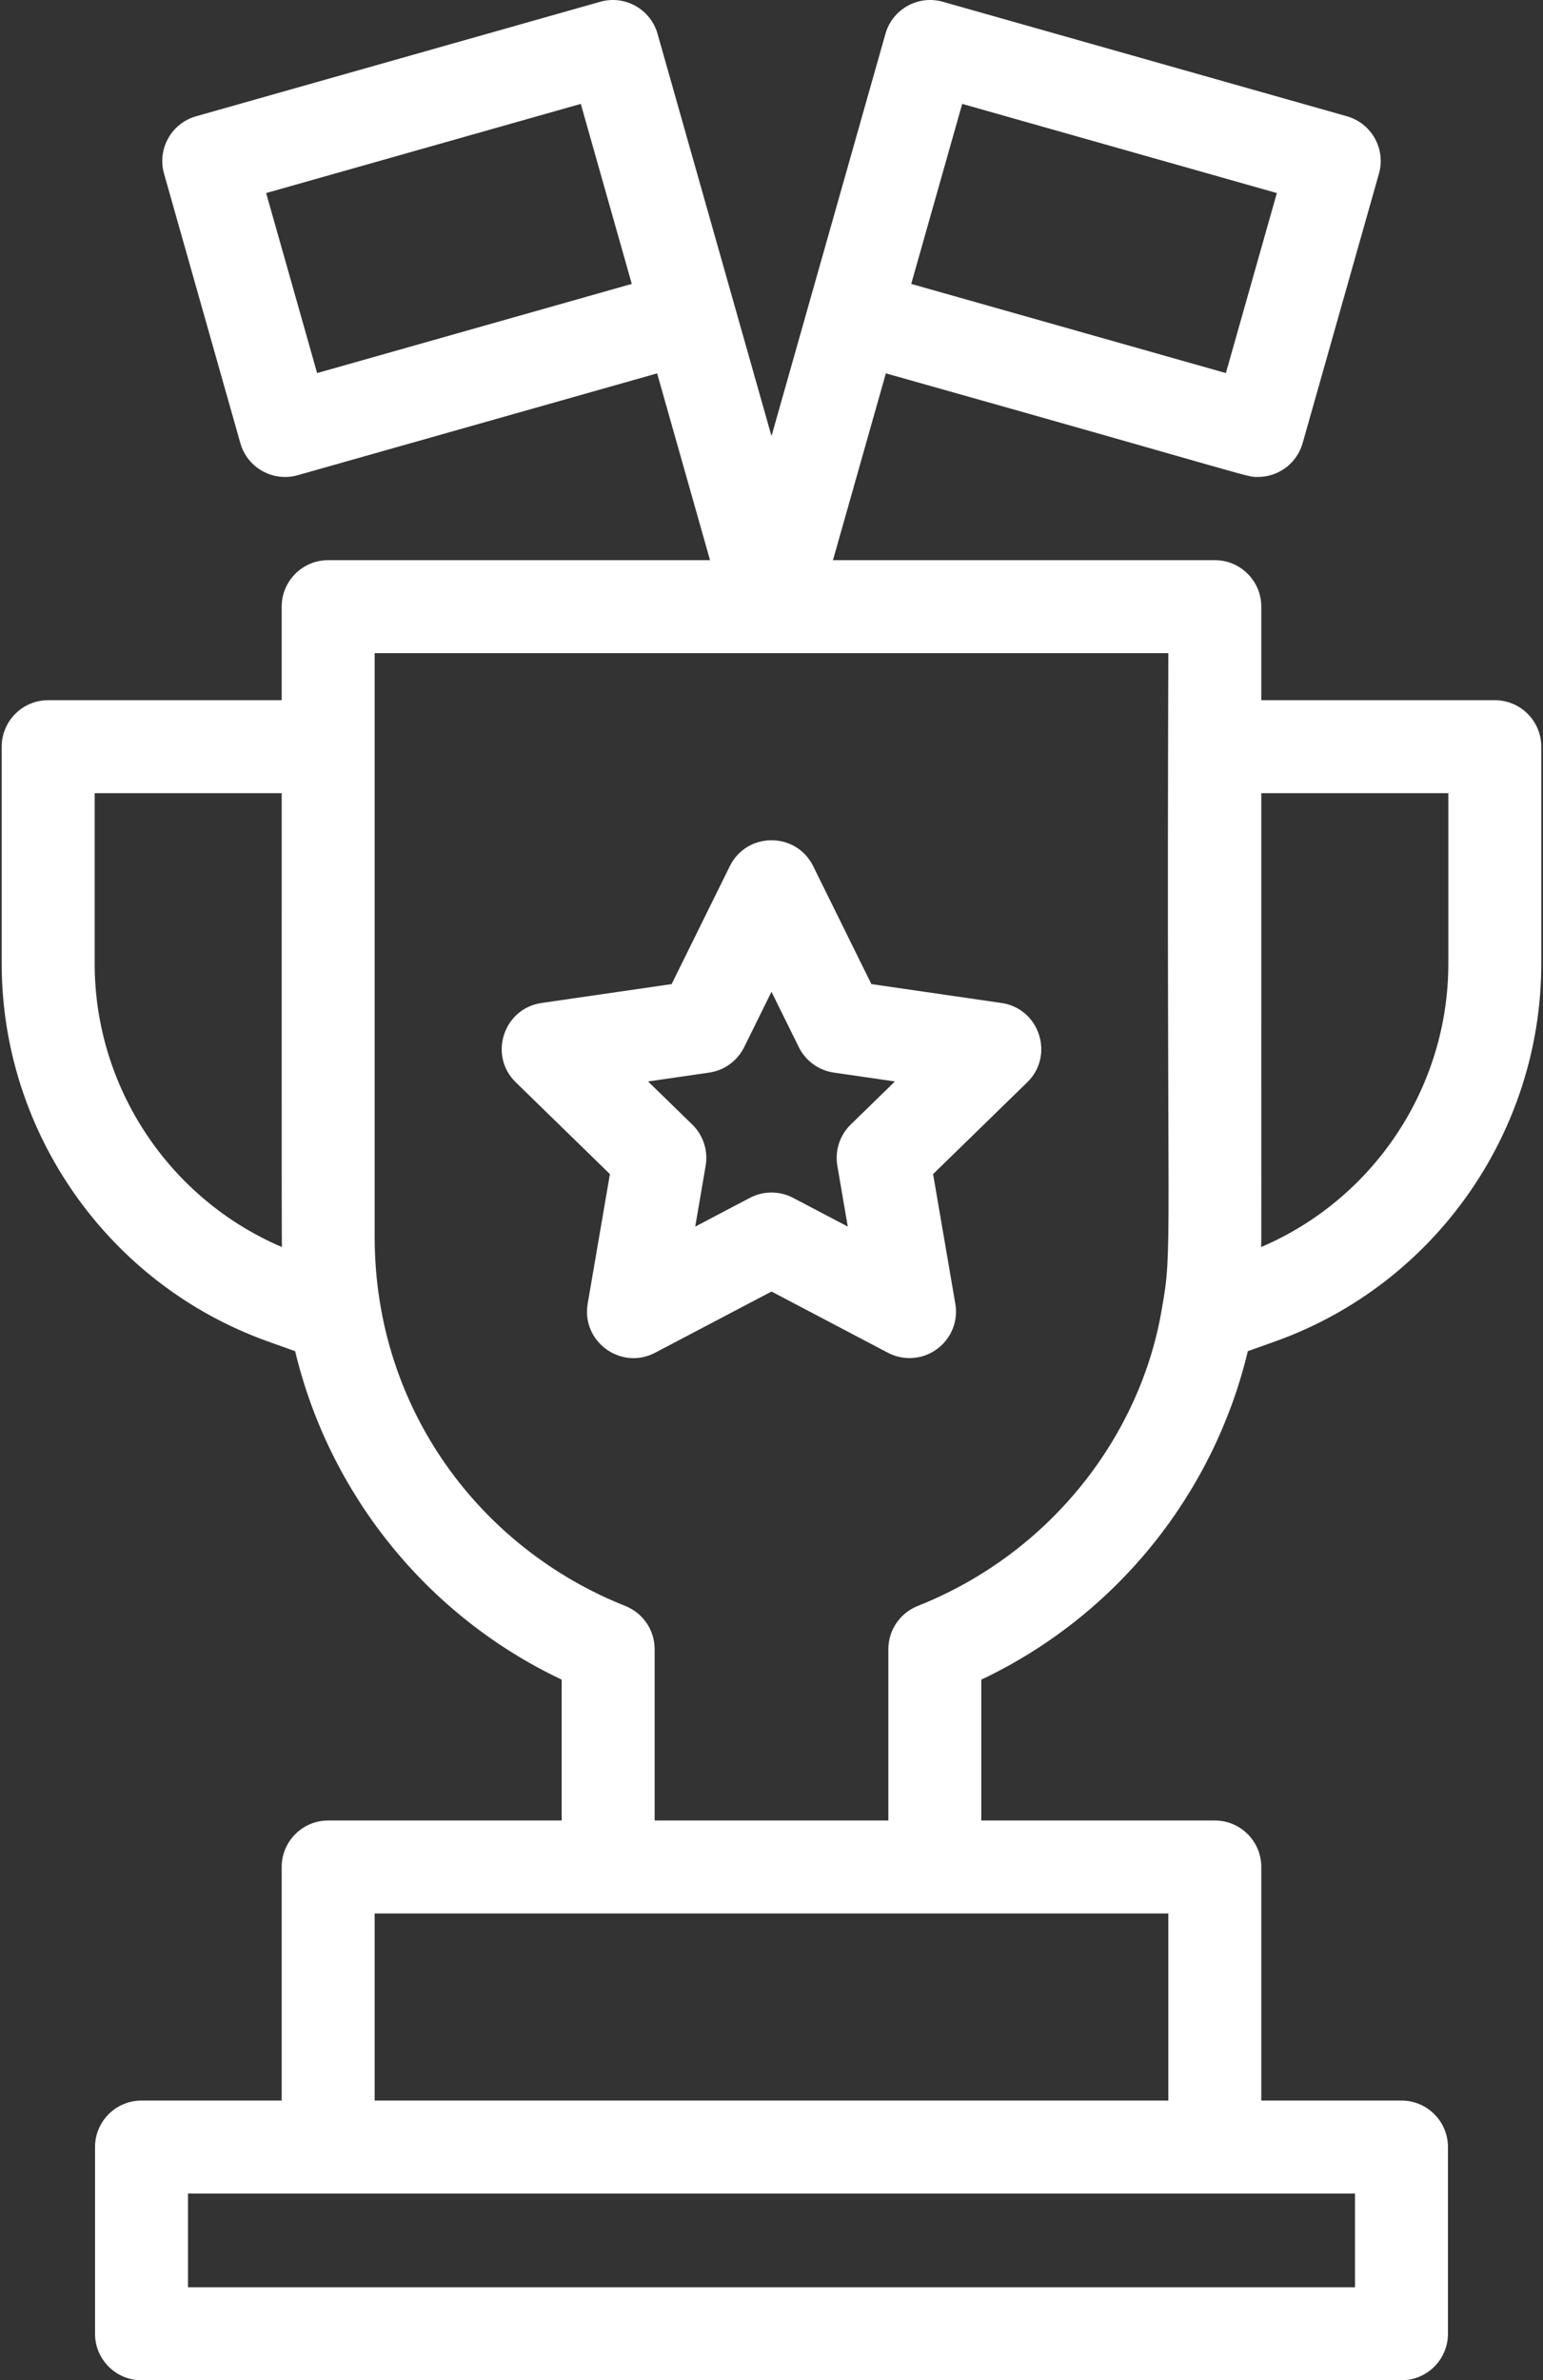
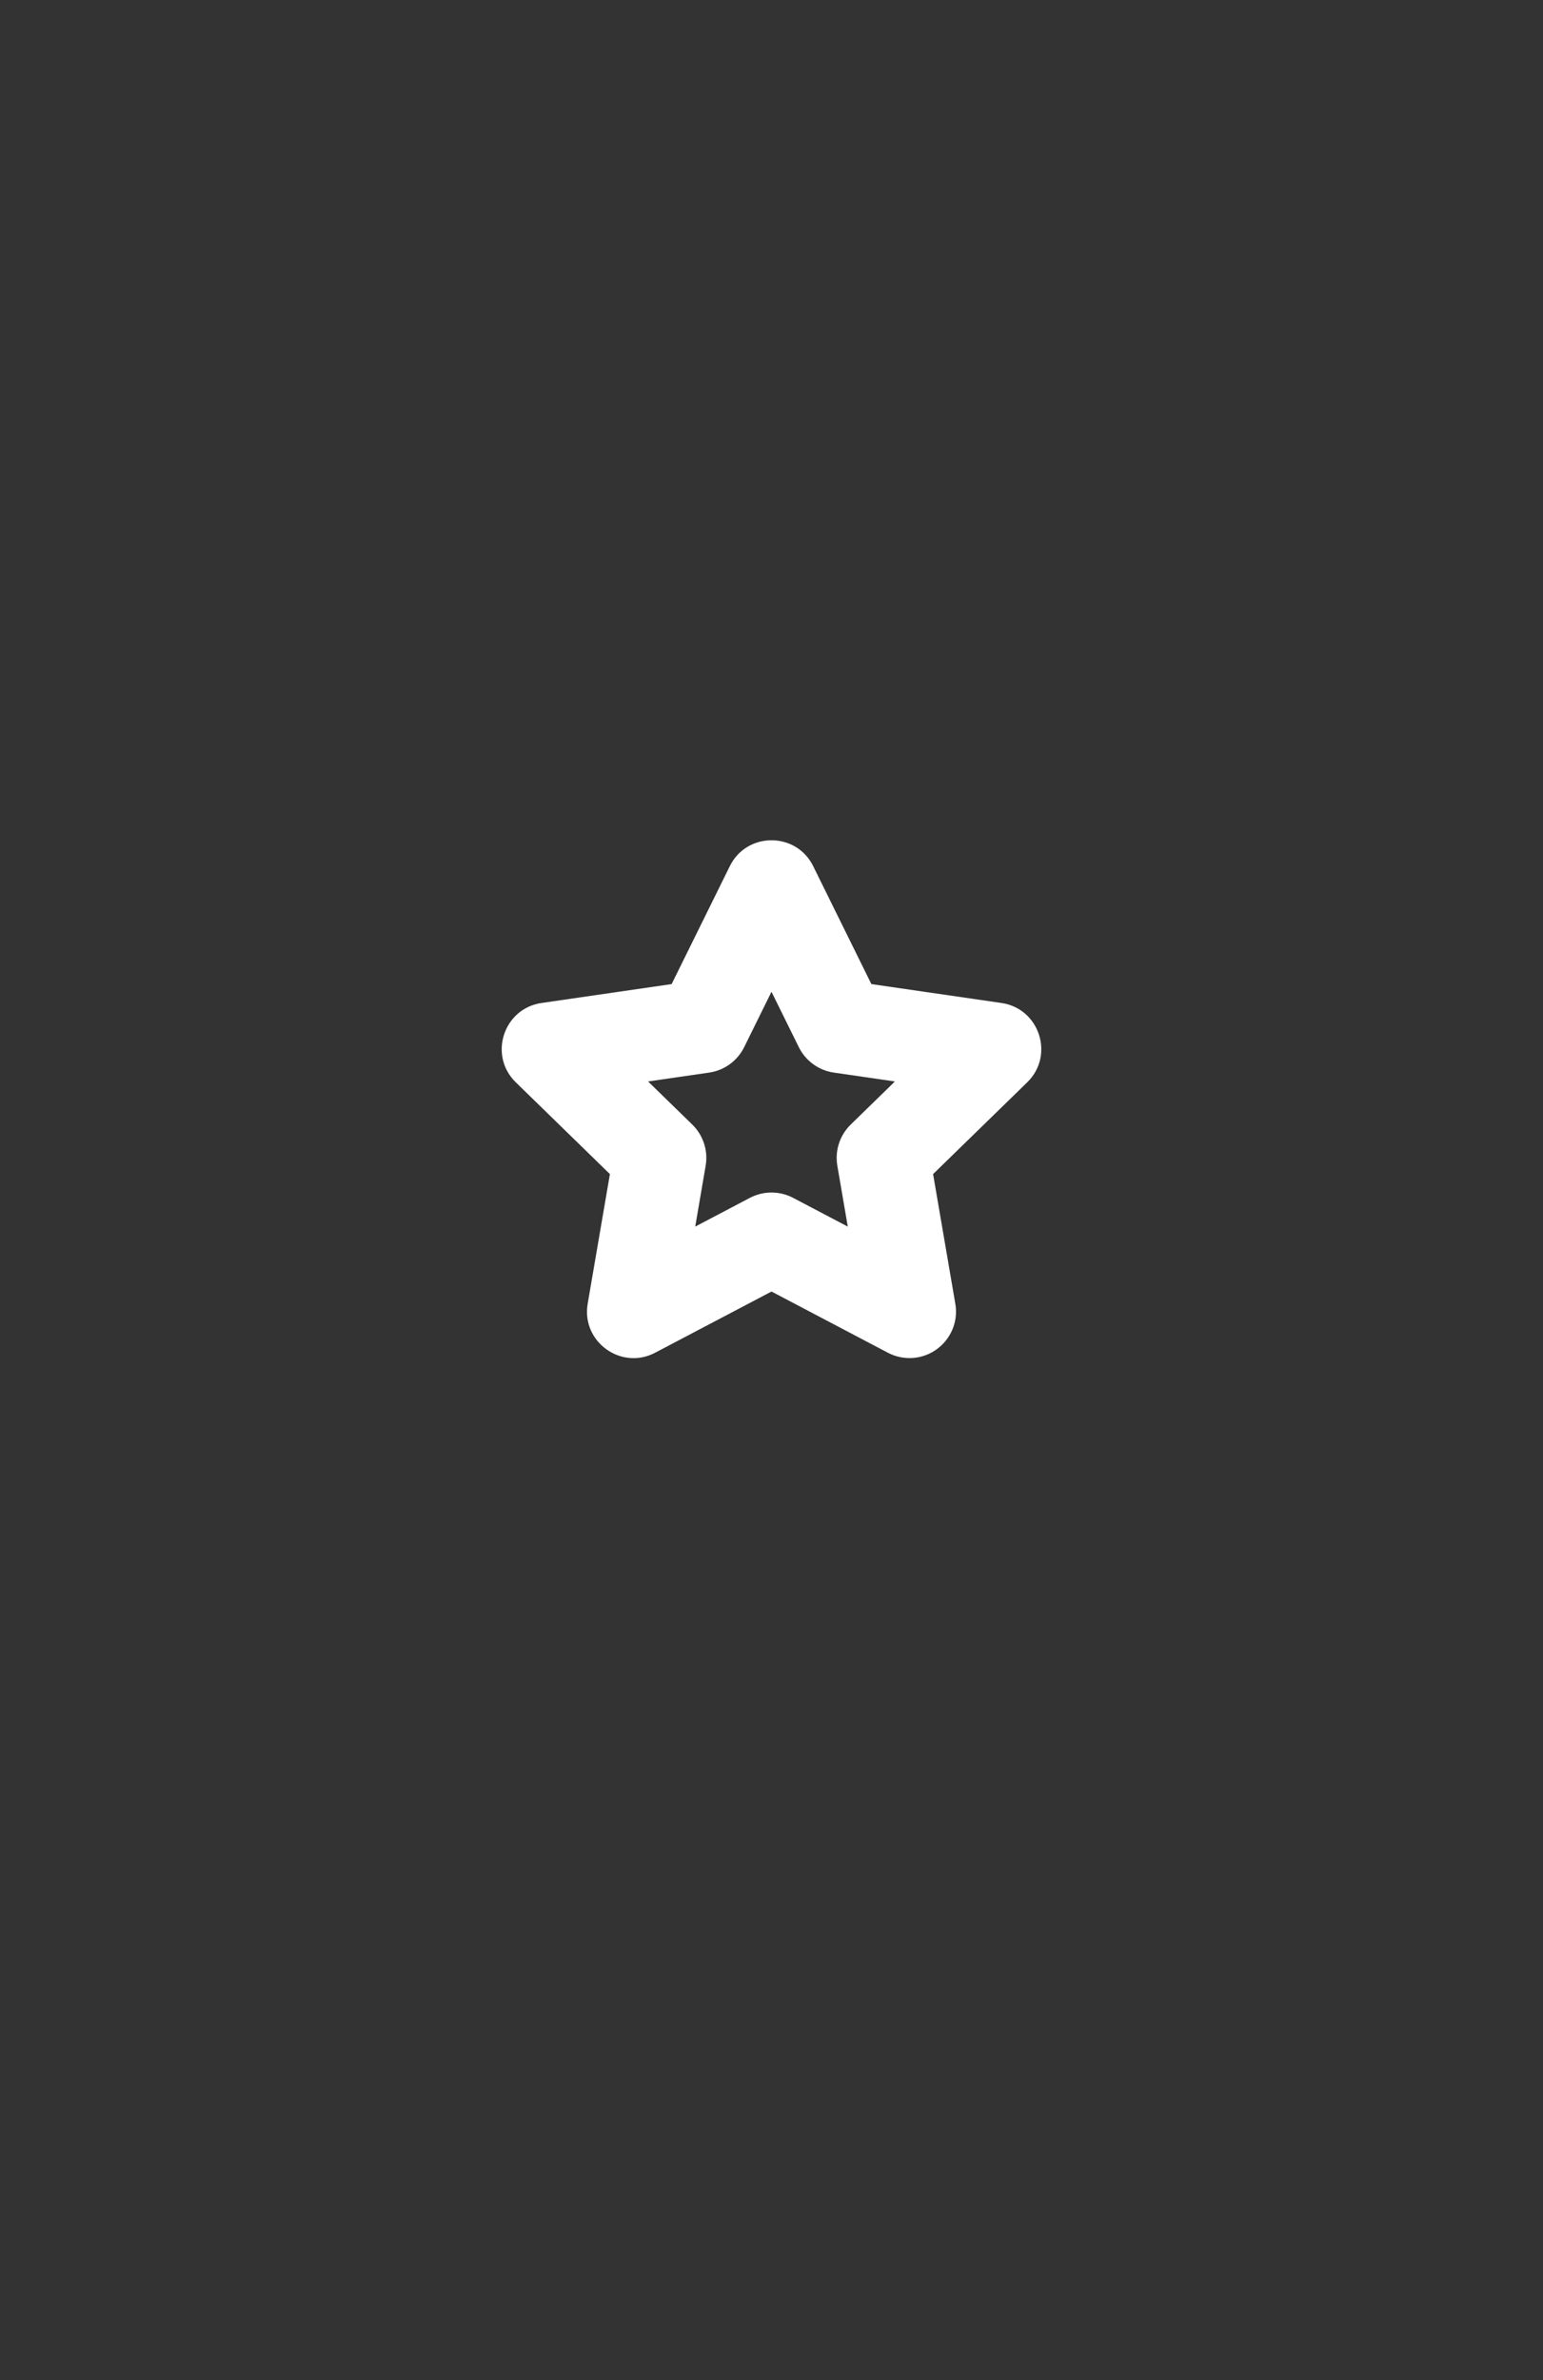
<svg xmlns="http://www.w3.org/2000/svg" width="332" height="512" viewBox="0 0 332 512" fill="none">
  <rect x="0" y="0" width="332" height="512" fill="#333333" stroke="none" />
-   <path d="M268.49 290.645L274.398 288.532C308.631 276.291 331.631 243.639 331.631 207.283V160.614C331.631 155.092 327.153 150.614 321.631 150.614H271.386V130.492C271.386 124.97 266.908 120.492 261.386 120.492H179.225L190.607 80.312C271.636 103.126 268.035 102.595 270.661 102.595C275.144 102.595 279.067 99.612 280.282 95.322L296.701 37.358C298.207 32.045 295.119 26.516 289.805 25.011L202.862 0.382C197.555 -1.125 192.02 1.964 190.515 7.278C187.988 16.196 172.596 70.525 166 93.805C162.48 81.382 146.05 23.391 141.485 7.278C139.981 1.969 134.451 -1.125 129.138 0.382L42.193 25.011C36.88 26.516 33.791 32.044 35.297 37.358L51.715 95.322C53.218 100.63 58.75 103.724 64.062 102.217L141.391 80.313L152.773 120.493H70.611C65.088 120.493 60.611 124.971 60.611 130.493V150.615H10.367C4.845 150.615 0.367 155.093 0.367 160.615V207.284C0.367 243.64 23.367 276.292 57.599 288.533L63.507 290.646C70.757 320.985 91.526 347.404 120.855 361.298V391.594H70.61C65.087 391.594 60.61 396.072 60.61 401.594V451.838H30.448C24.926 451.838 20.448 456.316 20.448 461.838V502.001C20.448 507.523 24.926 512.001 30.448 512.001H301.548C307.07 512.001 311.548 507.523 311.548 502.001V461.837C311.548 456.315 307.07 451.837 301.548 451.837H271.385V401.593C271.385 396.071 266.907 391.593 261.385 391.593H211.14V361.297C240.47 347.404 261.24 320.986 268.49 290.645ZM207.032 22.349L274.735 41.528L263.766 80.249L196.064 61.07L207.032 22.349ZM68.234 80.249L57.265 41.528L124.968 22.349L135.937 61.07L68.234 80.249ZM311.632 170.614V207.283C311.632 233.886 295.595 257.896 271.346 268.244C271.435 263.928 271.359 276.861 271.387 170.614H311.632ZM20.369 207.283V170.614H60.613C60.622 204.109 60.581 264.688 60.654 268.244C36.406 257.896 20.369 233.886 20.369 207.283ZM291.55 492H40.45V471.837H291.551V492H291.55ZM251.387 451.837H80.613V411.593H251.387V451.837ZM140.858 391.593V354.745C140.858 350.645 138.355 346.961 134.545 345.449C103.528 333.15 80.613 303.188 80.613 266.042V140.492H251.387C250.928 270.431 252.434 268.004 249.999 281.475C245.505 308.525 226.277 334.02 197.457 345.449C193.646 346.961 191.144 350.645 191.144 354.745V391.593H140.858Z" fill="white" />
  <path d="M205.551 280.434L200.768 252.551L221.027 232.804C226.95 227.03 223.676 216.938 215.484 215.746L187.488 211.679L174.968 186.31C171.306 178.891 160.695 178.889 157.032 186.31L144.512 211.679L116.516 215.746C108.331 216.936 105.046 227.025 110.973 232.804L131.232 252.551L126.449 280.434C125.05 288.588 133.633 294.825 140.959 290.976L166 277.812L191.041 290.976C192.504 291.745 194.102 292.124 195.693 292.124C201.838 292.125 206.608 286.592 205.551 280.434ZM183.042 241.899C180.685 244.197 179.61 247.506 180.166 250.751L182.412 263.845L170.653 257.663C167.739 256.132 164.261 256.132 161.346 257.663L149.587 263.845L151.833 250.751C152.389 247.507 151.313 244.197 148.957 241.899L139.443 232.626L152.589 230.717C155.847 230.243 158.662 228.197 160.119 225.246L165.998 213.333L171.877 225.246C173.334 228.197 176.149 230.243 179.407 230.717L192.553 232.626L183.042 241.899Z" fill="white" />
</svg>